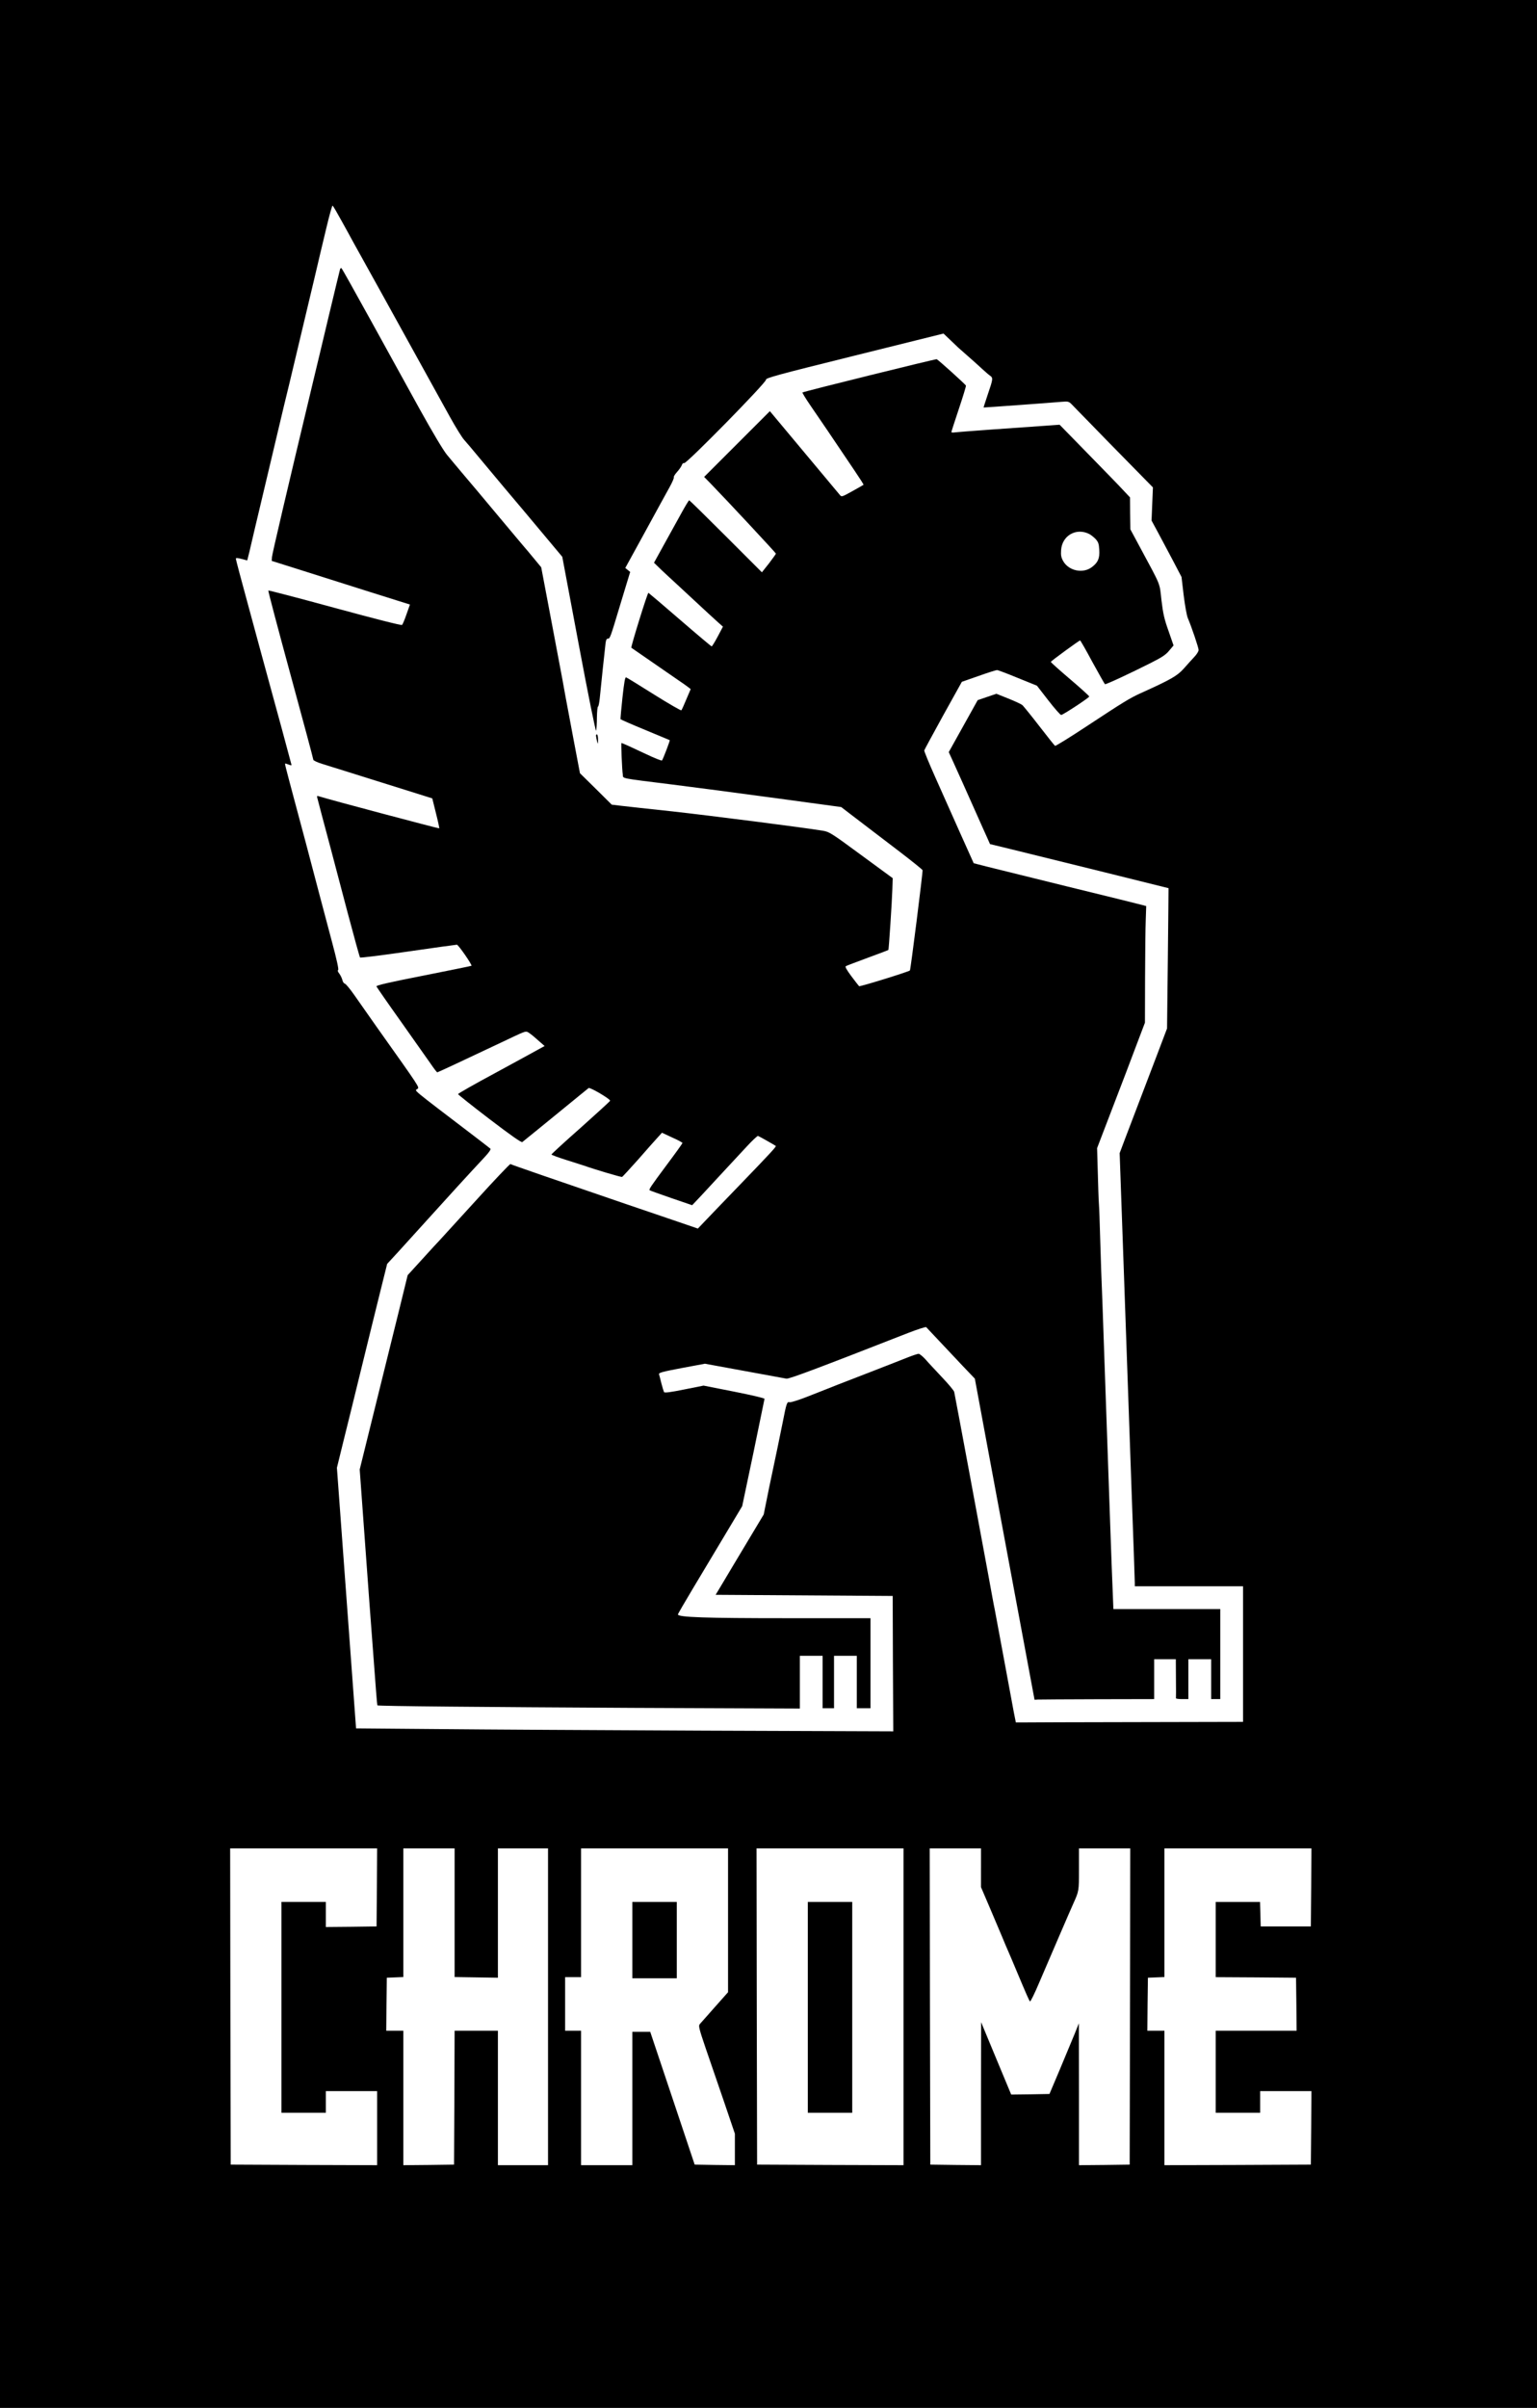
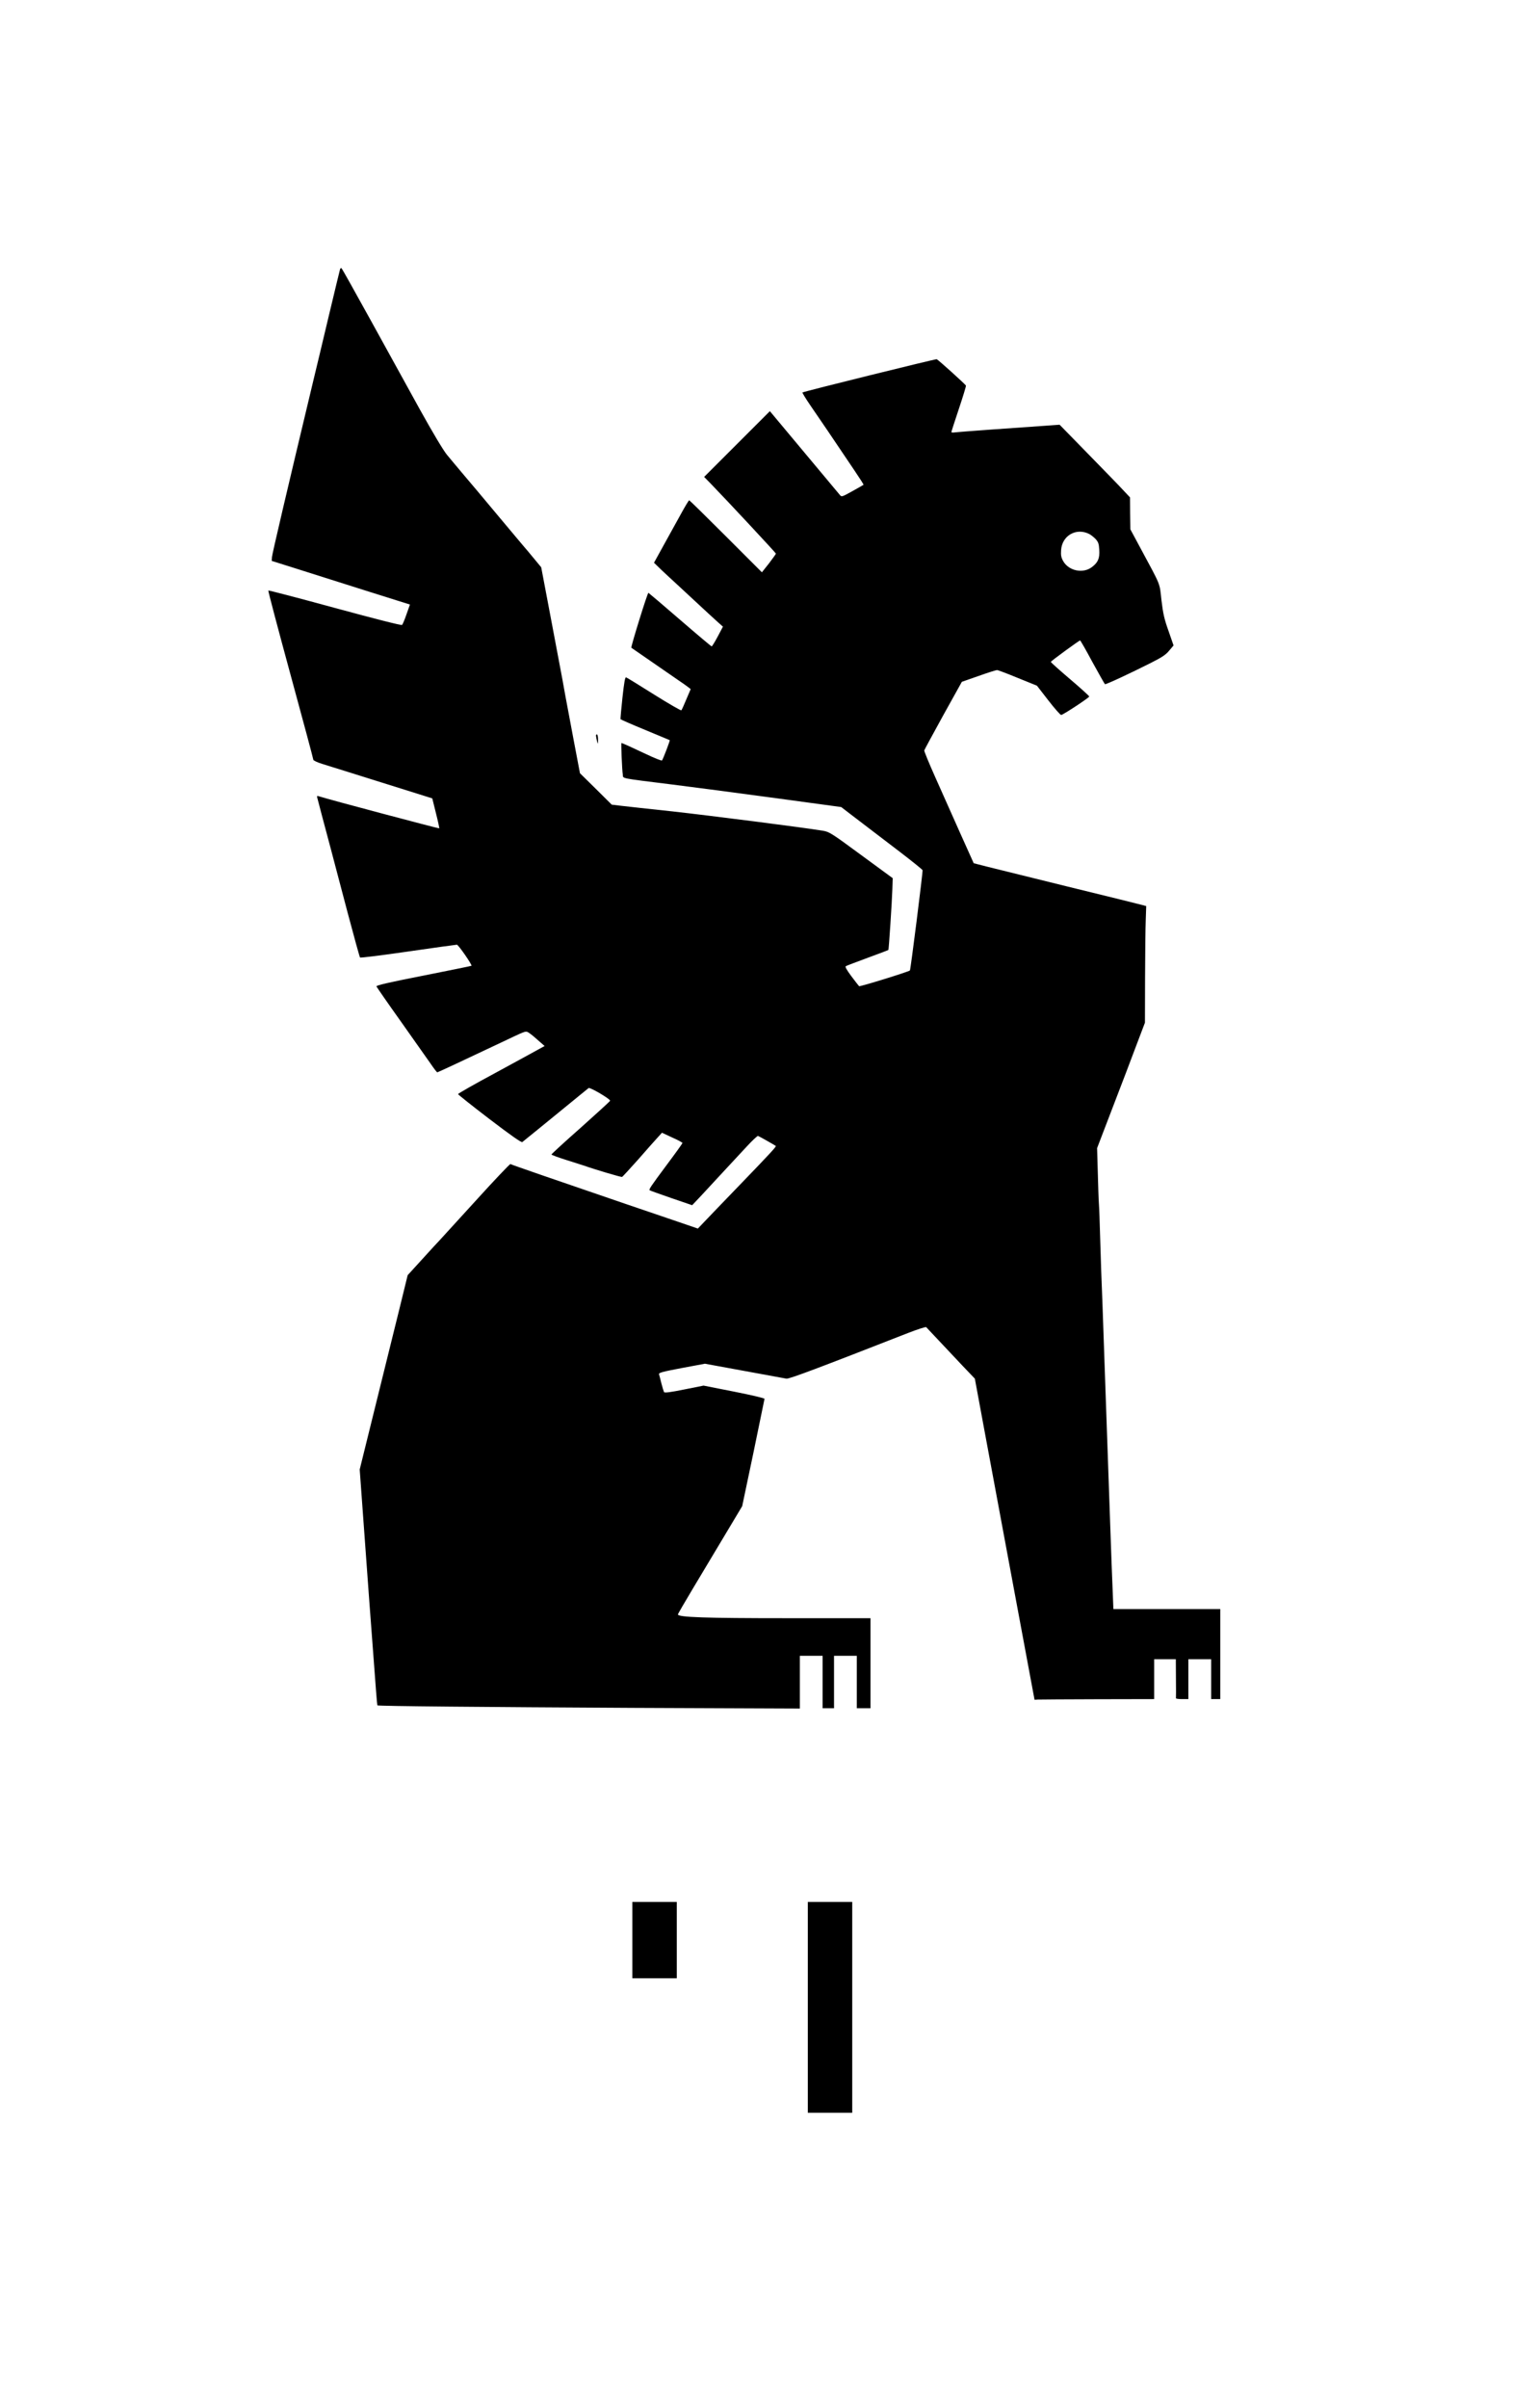
<svg xmlns="http://www.w3.org/2000/svg" version="1.0" width="1349pt" height="2113pt" viewBox="0 0 1349 2113" preserveAspectRatio="xMidYMid meet">
  <g transform="translate(0,2113) scale(0.1,-0.1)" fill="#000000" stroke="none">
-     <path d="M0 10565 l0 -10565 6745 0 6745 0 0 10565 0 10565 -6745 0 -6745 0 0 -10565z m3000 8623 c41 -73 83 -151 95 -173 12 -22 67 -121 122 -220 55 -99 221 -398 368 -665 148 -267 310 -562 362 -655 52 -94 109 -186 127 -205 17 -19 77 -89 131 -155 55 -66 151 -181 213 -255 183 -217 191 -226 358 -426 l159 -190 145 -772 c81 -433 148 -764 152 -754 3 9 7 61 7 115 1 53 5 97 10 97 4 0 11 33 15 73 10 104 45 435 51 483 4 30 10 41 22 40 16 -1 22 15 98 269 13 44 40 133 60 198 l36 118 -22 18 -21 17 134 244 c74 135 153 279 175 320 23 41 59 108 82 149 22 40 38 77 35 83 -3 5 10 26 29 47 19 21 38 49 42 61 4 12 12 19 20 16 20 -7 724 710 718 732 -3 15 100 43 777 211 l781 194 62 -59 c34 -32 64 -61 67 -64 3 -3 41 -36 85 -75 44 -38 101 -90 127 -114 26 -24 56 -50 68 -58 27 -19 26 -29 -20 -163 -21 -63 -38 -115 -37 -116 2 -1 598 42 684 50 59 5 64 3 90 -23 15 -16 84 -87 153 -157 68 -71 222 -228 342 -350 l217 -221 -6 -145 -6 -146 53 -98 c29 -55 89 -166 132 -248 l78 -149 19 -161 c11 -89 27 -178 36 -199 34 -80 95 -261 95 -281 0 -12 -17 -39 -38 -61 -20 -22 -63 -68 -93 -103 -58 -64 -112 -95 -380 -216 -92 -42 -150 -77 -462 -283 -153 -101 -282 -181 -287 -178 -5 3 -67 81 -138 173 -71 92 -138 174 -148 184 -11 9 -66 35 -124 58 l-105 42 -82 -28 -82 -28 -127 -228 -127 -228 38 -83 c31 -67 125 -278 265 -592 12 -27 31 -68 41 -91 l18 -41 193 -47 c326 -80 1373 -339 1374 -340 0 0 -2 -278 -6 -616 l-7 -615 -91 -240 c-50 -132 -123 -323 -162 -425 -39 -102 -92 -240 -117 -307 l-46 -122 37 -1043 c20 -574 50 -1416 66 -1873 17 -456 30 -842 30 -857 l0 -28 475 0 475 0 0 -595 0 -595 -935 -2 c-514 -1 -963 -2 -997 -3 l-62 0 -18 90 c-9 50 -49 263 -88 475 -39 212 -75 405 -80 430 -6 25 -30 158 -55 295 -53 290 -293 1580 -300 1610 -2 12 -51 70 -108 130 -57 61 -123 131 -146 158 -24 26 -50 47 -59 47 -8 0 -53 -15 -101 -34 -80 -32 -127 -50 -366 -143 -49 -19 -157 -61 -240 -93 -82 -33 -208 -82 -279 -110 -72 -28 -137 -48 -147 -45 -21 7 -27 -10 -58 -170 -11 -55 -32 -156 -46 -225 -15 -69 -48 -230 -75 -357 l-47 -233 -148 -247 c-82 -137 -177 -295 -211 -353 l-63 -105 777 -5 777 -5 2 -594 3 -594 -1648 6 c-906 4 -1967 10 -2357 14 l-710 6 -53 721 c-29 397 -67 911 -84 1143 l-31 423 57 232 c32 128 105 424 162 658 57 234 131 532 163 662 l59 237 95 103 c52 57 165 182 252 278 217 240 340 375 515 563 32 35 50 61 44 67 -5 4 -63 50 -129 100 -583 445 -536 405 -512 424 20 15 30 -1 -361 550 -70 99 -157 223 -193 275 -37 53 -74 97 -82 99 -9 2 -19 16 -22 32 -4 16 -16 41 -27 56 -13 16 -17 28 -10 32 6 5 -12 89 -53 242 -58 218 -151 569 -230 870 -19 69 -65 242 -103 385 -81 304 -84 315 -78 315 3 0 17 -5 31 -10 23 -9 26 -8 21 7 -3 10 -14 52 -25 93 -30 114 -72 268 -155 571 -42 152 -82 301 -90 330 -8 30 -60 221 -115 424 -56 204 -101 375 -101 382 0 8 13 8 50 -2 l50 -13 9 36 c6 21 15 60 21 87 6 28 25 106 41 175 16 69 36 152 44 185 8 33 39 166 70 295 31 129 74 312 96 405 22 94 62 260 89 370 56 233 135 567 219 920 32 138 80 339 106 447 26 109 50 196 54 193 5 -2 41 -64 81 -137z m308 -14620 l-3 -343 -222 -3 -223 -2 0 110 0 110 -195 0 -195 0 0 -925 0 -925 195 0 195 0 0 95 0 95 225 0 225 0 0 -325 0 -325 -642 2 -643 3 -3 1388 -2 1387 645 0 645 0 -2 -342z m682 -223 l0 -564 190 -3 190 -3 0 568 0 567 220 0 220 0 0 -1390 0 -1390 -220 0 -220 0 0 590 0 590 -190 0 -190 0 -2 -587 -3 -588 -222 -3 -223 -2 0 590 0 590 -75 0 -75 0 2 233 3 232 73 3 72 3 0 564 0 565 225 0 225 0 0 -565z m2400 -66 l0 -631 -117 -132 c-64 -72 -123 -139 -131 -148 -13 -15 -7 -39 51 -210 37 -106 109 -319 162 -472 l95 -280 0 -138 0 -138 -177 2 -176 3 -195 583 -195 582 -79 0 -78 0 0 -585 0 -585 -225 0 -225 0 0 590 0 590 -70 0 -70 0 0 235 0 235 70 0 70 0 0 565 0 565 645 0 645 0 0 -631z m1540 -759 l0 -1390 -642 2 -643 3 -3 1388 -2 1387 645 0 645 0 0 -1390z m680 1220 l0 -170 74 -173 c40 -94 90 -212 111 -262 20 -49 45 -108 55 -130 10 -22 41 -96 70 -165 86 -205 112 -265 120 -273 4 -5 42 72 83 170 72 168 277 645 297 688 50 111 50 110 50 301 l0 184 225 0 225 0 -2 -1387 -3 -1388 -222 -3 -223 -2 0 622 -1 623 -38 -95 c-22 -52 -80 -192 -129 -310 l-91 -215 -168 -3 -168 -2 -132 317 -132 318 -1 -628 0 -627 -222 2 -223 3 -3 1388 -2 1387 225 0 225 0 0 -170z m2898 -172 l-3 -343 -220 0 -220 0 -3 108 -3 107 -194 0 -195 0 0 -330 0 -330 353 -2 352 -3 3 -232 2 -233 -355 0 -355 0 0 -360 0 -360 195 0 195 0 0 95 0 95 225 0 225 0 -2 -322 -3 -323 -642 -3 -643 -2 0 590 0 590 -75 0 -75 0 2 233 3 232 73 3 72 3 0 564 0 565 645 0 645 0 -2 -342z" />
    <path d="M2985 18769 c-2 -8 -48 -194 -100 -414 -52 -220 -113 -474 -135 -565 -233 -973 -361 -1521 -363 -1548 l-2 -34 200 -63 c110 -35 383 -121 606 -192 l407 -128 -30 -85 c-16 -47 -34 -89 -39 -94 -5 -6 -243 55 -589 149 -319 87 -582 156 -585 153 -3 -3 85 -335 195 -739 110 -403 200 -739 200 -746 0 -7 37 -24 83 -38 45 -14 280 -87 521 -163 l440 -138 32 -129 c18 -71 31 -131 29 -134 -4 -3 -968 253 -1048 279 -24 8 -27 7 -23 -8 2 -9 21 -80 41 -157 21 -77 56 -212 80 -300 23 -88 88 -335 145 -550 57 -214 106 -393 110 -397 3 -5 192 19 420 52 228 33 422 60 430 60 13 0 136 -178 128 -185 -2 -2 -191 -40 -421 -86 -311 -61 -417 -86 -413 -95 3 -7 98 -145 213 -306 114 -161 231 -328 261 -370 29 -43 56 -78 60 -78 5 0 236 108 557 260 221 105 216 103 239 92 12 -6 49 -35 83 -66 l63 -55 -53 -29 c-28 -16 -199 -109 -379 -207 -181 -97 -328 -181 -328 -186 0 -4 124 -103 276 -219 182 -139 280 -208 288 -202 20 16 177 143 376 306 107 88 200 163 206 168 12 9 189 -95 189 -111 0 -4 -116 -110 -257 -236 -142 -125 -258 -232 -258 -236 0 -4 60 -26 133 -49 72 -23 143 -45 157 -50 83 -30 322 -101 330 -98 4 2 68 71 141 153 72 83 149 169 170 192 l39 43 90 -42 c50 -22 90 -44 90 -48 0 -4 -63 -92 -141 -196 -139 -187 -155 -211 -147 -219 2 -2 87 -33 189 -68 l184 -63 85 90 c77 84 166 179 395 426 48 52 93 94 98 92 10 -3 147 -81 156 -88 6 -5 -50 -66 -294 -319 -122 -126 -260 -270 -306 -318 l-84 -88 -175 60 c-173 58 -640 218 -1184 405 -153 53 -282 98 -286 101 -4 3 -142 -142 -306 -323 -164 -180 -305 -334 -313 -343 -9 -9 -34 -36 -56 -60 -22 -24 -82 -90 -134 -147 l-93 -102 -74 -302 c-41 -167 -136 -550 -211 -853 l-136 -550 32 -440 c18 -242 41 -557 51 -700 17 -233 27 -358 60 -799 5 -71 11 -130 12 -131 8 -7 936 -15 2246 -22 l1462 -6 0 231 0 232 100 0 100 0 0 -230 0 -230 50 0 50 0 0 230 0 230 100 0 100 0 0 -230 0 -230 60 0 60 0 0 395 0 395 -737 0 c-714 0 -953 8 -953 33 0 5 60 108 133 230 73 122 200 334 282 471 l149 249 98 466 c53 256 97 471 98 476 0 6 -120 34 -267 63 l-268 53 -170 -34 c-118 -24 -172 -31 -177 -23 -3 6 -14 40 -23 76 -9 36 -18 72 -21 81 -3 13 30 22 199 54 l204 38 344 -63 c189 -35 356 -65 371 -68 25 -4 289 96 1066 400 85 33 157 56 161 52 4 -5 55 -59 112 -119 57 -61 151 -160 209 -222 l106 -111 82 -443 c45 -244 163 -878 262 -1409 99 -531 180 -965 180 -966 0 0 12 0 28 2 15 1 251 2 525 3 l497 1 0 175 0 175 95 0 95 0 1 -167 c1 -93 1 -171 0 -175 0 -5 24 -8 54 -8 l55 0 0 175 0 175 100 0 100 0 0 -175 0 -175 40 0 40 0 0 395 0 395 -469 0 -469 0 -6 153 c-4 83 -13 337 -21 562 -19 534 -24 679 -30 855 -3 80 -12 336 -20 570 -16 470 -23 658 -30 830 -2 63 -7 205 -10 315 -3 110 -7 232 -10 270 -3 39 -7 165 -10 280 l-6 210 136 355 c75 195 170 443 210 551 l74 195 1 390 c1 214 3 444 6 511 l4 122 -37 10 c-21 6 -312 78 -648 160 -335 83 -659 163 -720 178 l-109 28 -119 265 c-65 146 -163 366 -218 489 -55 123 -99 230 -97 236 2 7 77 145 166 307 l164 295 146 51 c81 29 154 52 163 52 8 0 90 -31 182 -69 l168 -68 100 -129 c55 -71 105 -128 113 -128 18 2 246 152 246 162 0 5 -76 74 -169 153 -93 79 -169 147 -168 151 2 8 248 188 257 188 3 0 52 -85 108 -190 57 -104 107 -192 110 -194 8 -4 215 92 407 189 93 47 128 70 157 106 l38 45 -44 127 c-37 103 -48 152 -62 269 -18 160 0 115 -187 463 l-86 160 -2 140 -1 140 -61 65 c-33 36 -172 179 -309 319 l-248 254 -97 -7 c-324 -22 -793 -56 -820 -60 -18 -3 -33 -2 -33 2 0 4 29 95 65 202 36 107 64 200 63 206 -3 10 -242 226 -257 232 -9 3 -1170 -284 -1178 -292 -3 -2 28 -53 69 -113 71 -103 204 -298 387 -571 46 -68 82 -124 80 -126 -2 -2 -46 -27 -98 -56 -92 -51 -95 -52 -110 -33 -9 10 -151 180 -315 377 l-299 358 -288 -288 -289 -289 54 -55 c154 -159 576 -612 576 -618 0 -4 -28 -42 -61 -86 l-62 -78 -316 316 c-174 174 -319 316 -322 316 -4 0 -36 -53 -71 -117 -36 -65 -104 -188 -152 -275 l-86 -156 67 -65 c38 -35 99 -93 138 -128 87 -80 203 -188 275 -255 30 -28 71 -65 90 -82 l35 -31 -46 -87 c-25 -47 -49 -86 -53 -86 -4 0 -129 105 -278 234 -148 128 -273 234 -277 236 -8 3 -156 -476 -150 -482 5 -4 314 -217 404 -279 39 -26 81 -56 94 -66 l23 -18 -38 -89 c-20 -49 -40 -93 -44 -97 -4 -4 -111 58 -239 138 -128 81 -239 149 -246 151 -9 4 -17 -42 -32 -178 -11 -101 -18 -186 -17 -189 2 -3 99 -46 216 -94 117 -49 214 -89 216 -90 4 -3 -59 -168 -68 -178 -4 -4 -65 20 -136 54 -131 62 -213 99 -220 99 -4 0 5 -234 12 -277 6 -37 -41 -28 439 -88 198 -25 612 -79 919 -121 l559 -76 86 -66 c102 -78 183 -140 435 -332 103 -79 190 -149 193 -156 4 -10 -105 -876 -111 -880 -16 -13 -440 -144 -446 -138 -5 5 -36 45 -69 89 -42 57 -56 82 -47 87 7 4 93 37 191 73 99 36 180 67 182 69 4 4 32 430 35 535 l3 95 -277 203 c-259 191 -280 204 -335 213 -173 29 -1007 135 -1323 170 -201 21 -402 44 -448 49 l-83 10 -139 138 -140 138 -56 295 c-30 162 -62 330 -70 373 -7 42 -21 112 -28 155 -8 42 -53 281 -100 530 l-86 454 -67 81 c-37 45 -72 87 -78 93 -5 6 -109 129 -230 274 -121 145 -260 311 -310 369 -49 59 -114 135 -143 171 -32 39 -126 197 -236 395 -100 182 -294 533 -430 780 -137 248 -252 454 -257 459 -5 6 -10 4 -14 -5z m6575 -2325 c14 -7 38 -26 55 -43 24 -27 30 -41 33 -95 5 -75 -11 -112 -64 -152 -78 -60 -203 -34 -252 51 -18 32 -22 52 -19 97 8 128 133 200 247 142z" />
    <path d="M5231 14673 c1 -10 5 -31 9 -48 7 -28 8 -28 9 12 0 23 -3 45 -9 48 -5 3 -9 -2 -9 -12z" />
    <path d="M5550 4105 l0 -335 195 0 195 0 0 335 0 335 -195 0 -195 0 0 -335z" />
-     <path d="M7090 3515 l0 -925 195 0 195 0 0 925 0 925 -195 0 -195 0 0 -925z" />
+     <path d="M7090 3515 l0 -925 195 0 195 0 0 925 0 925 -195 0 -195 0 0 -925" />
  </g>
</svg>